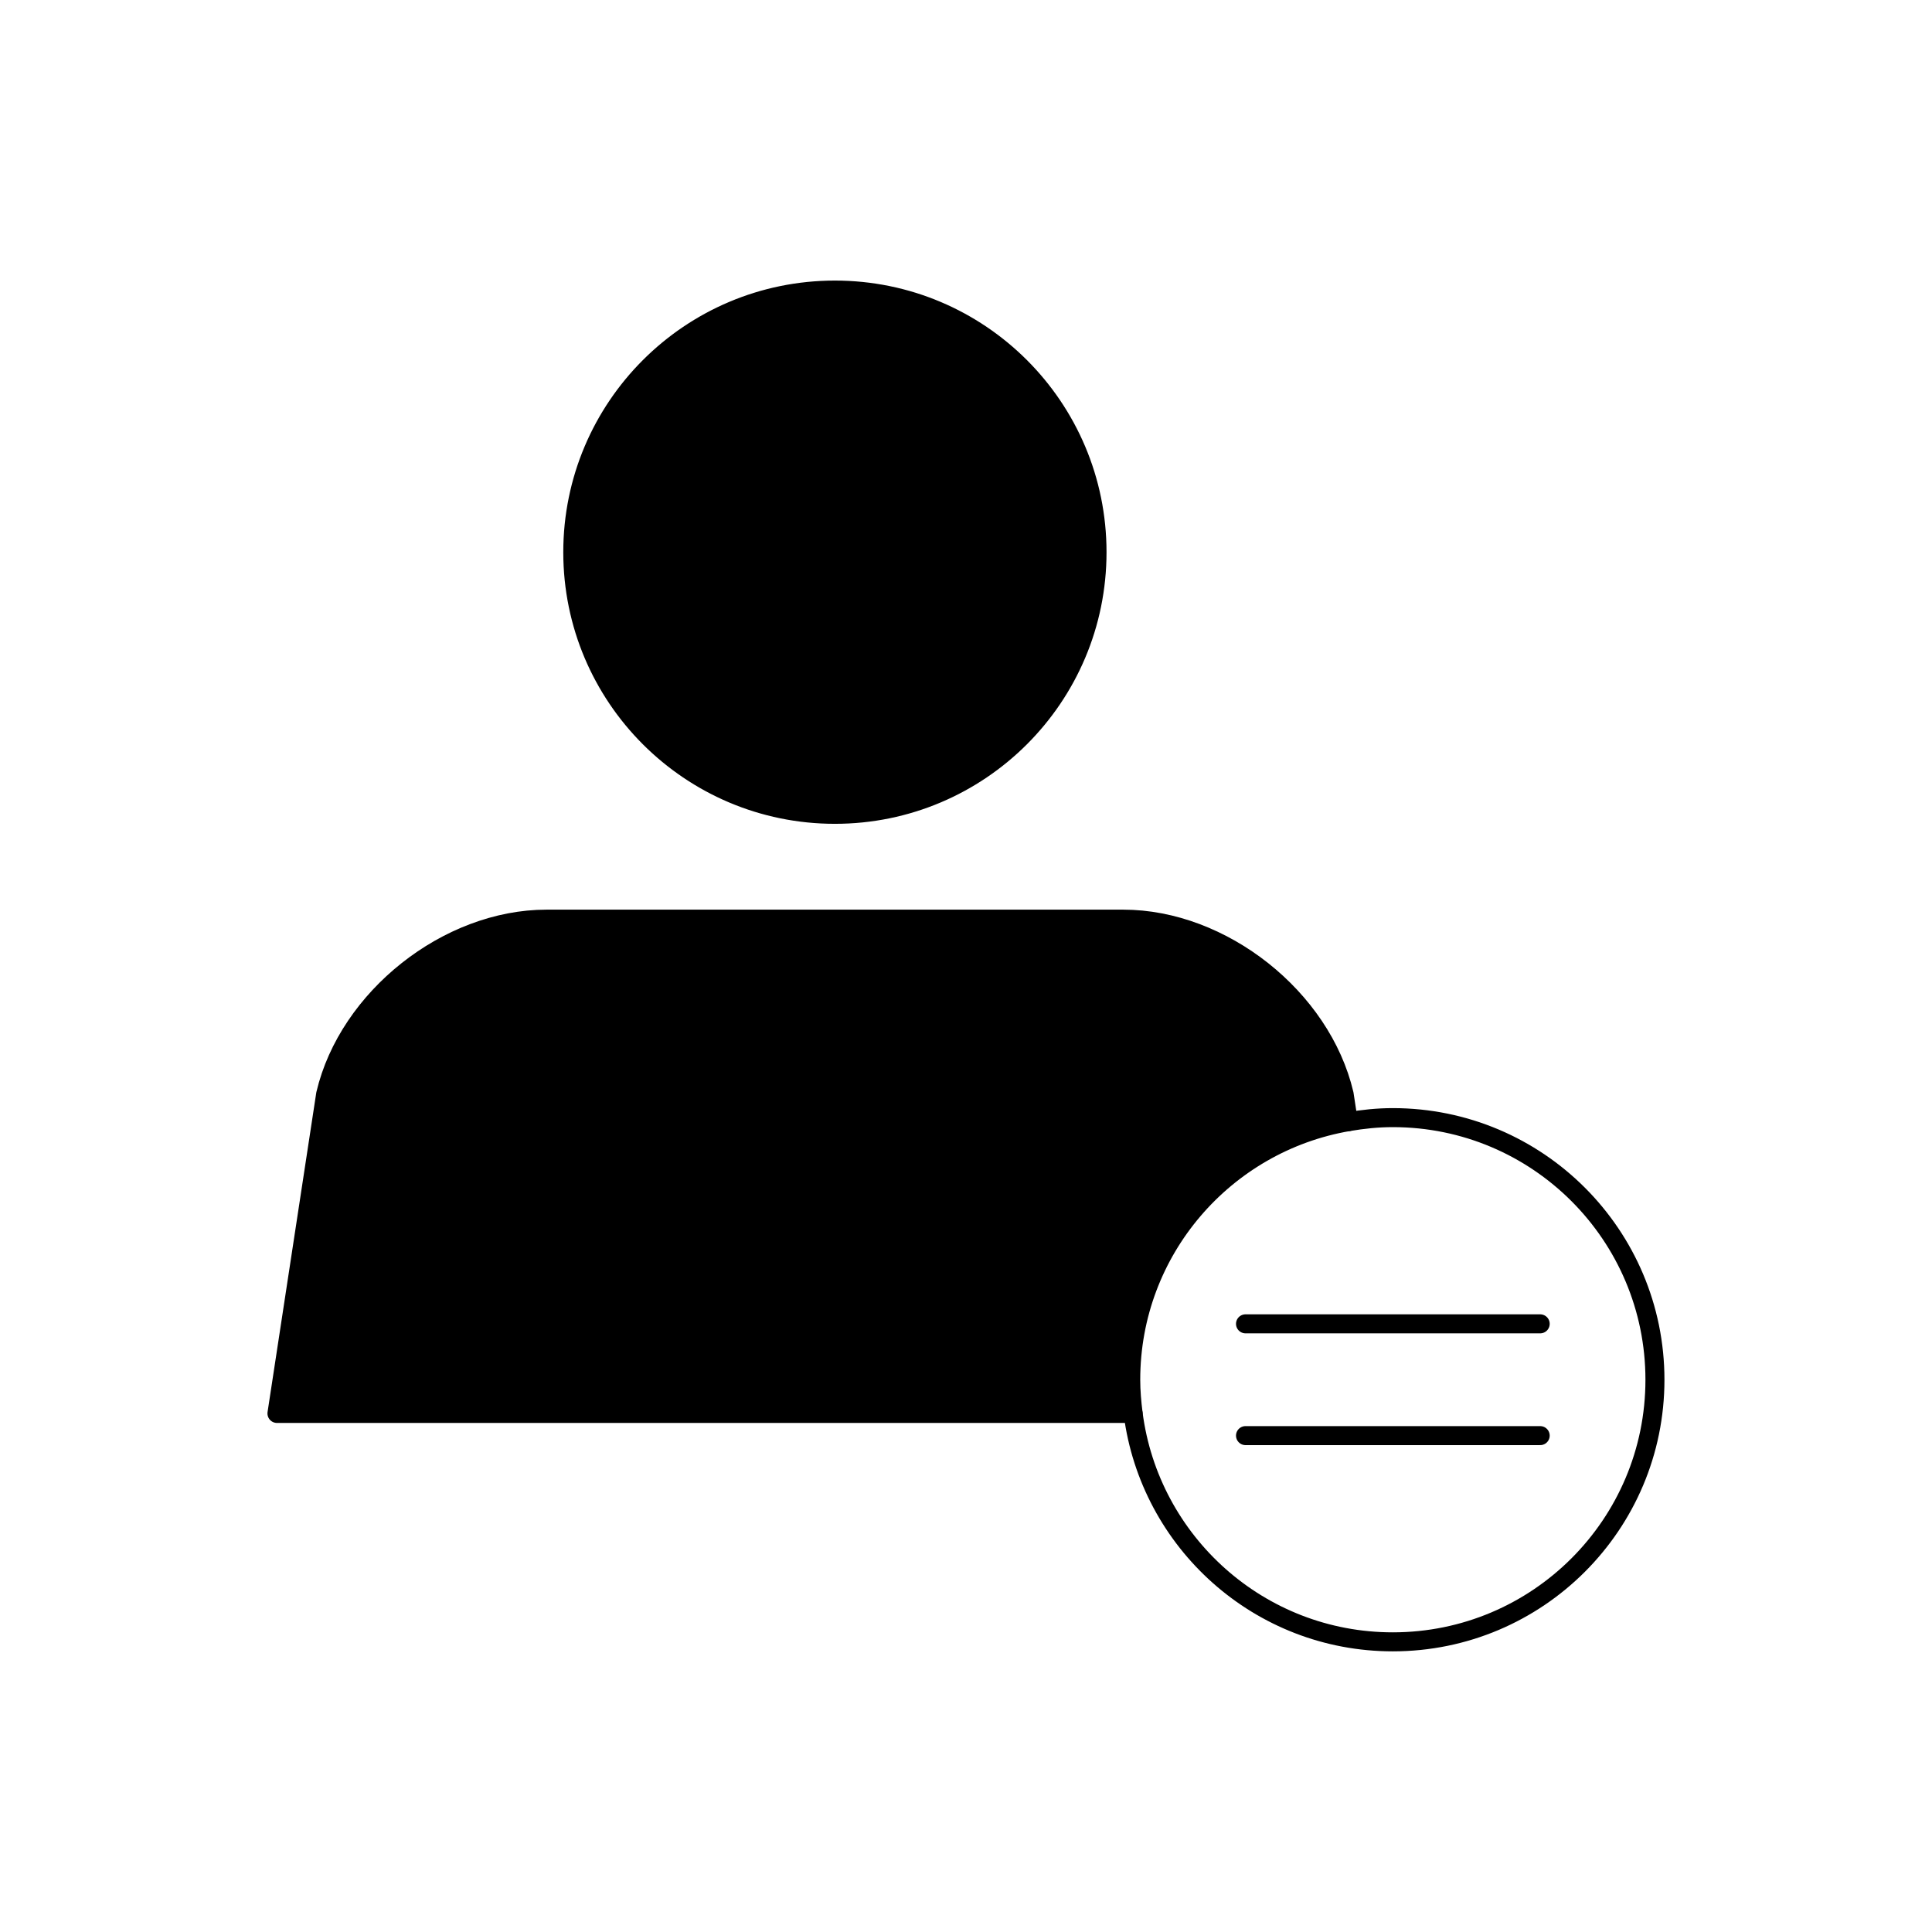
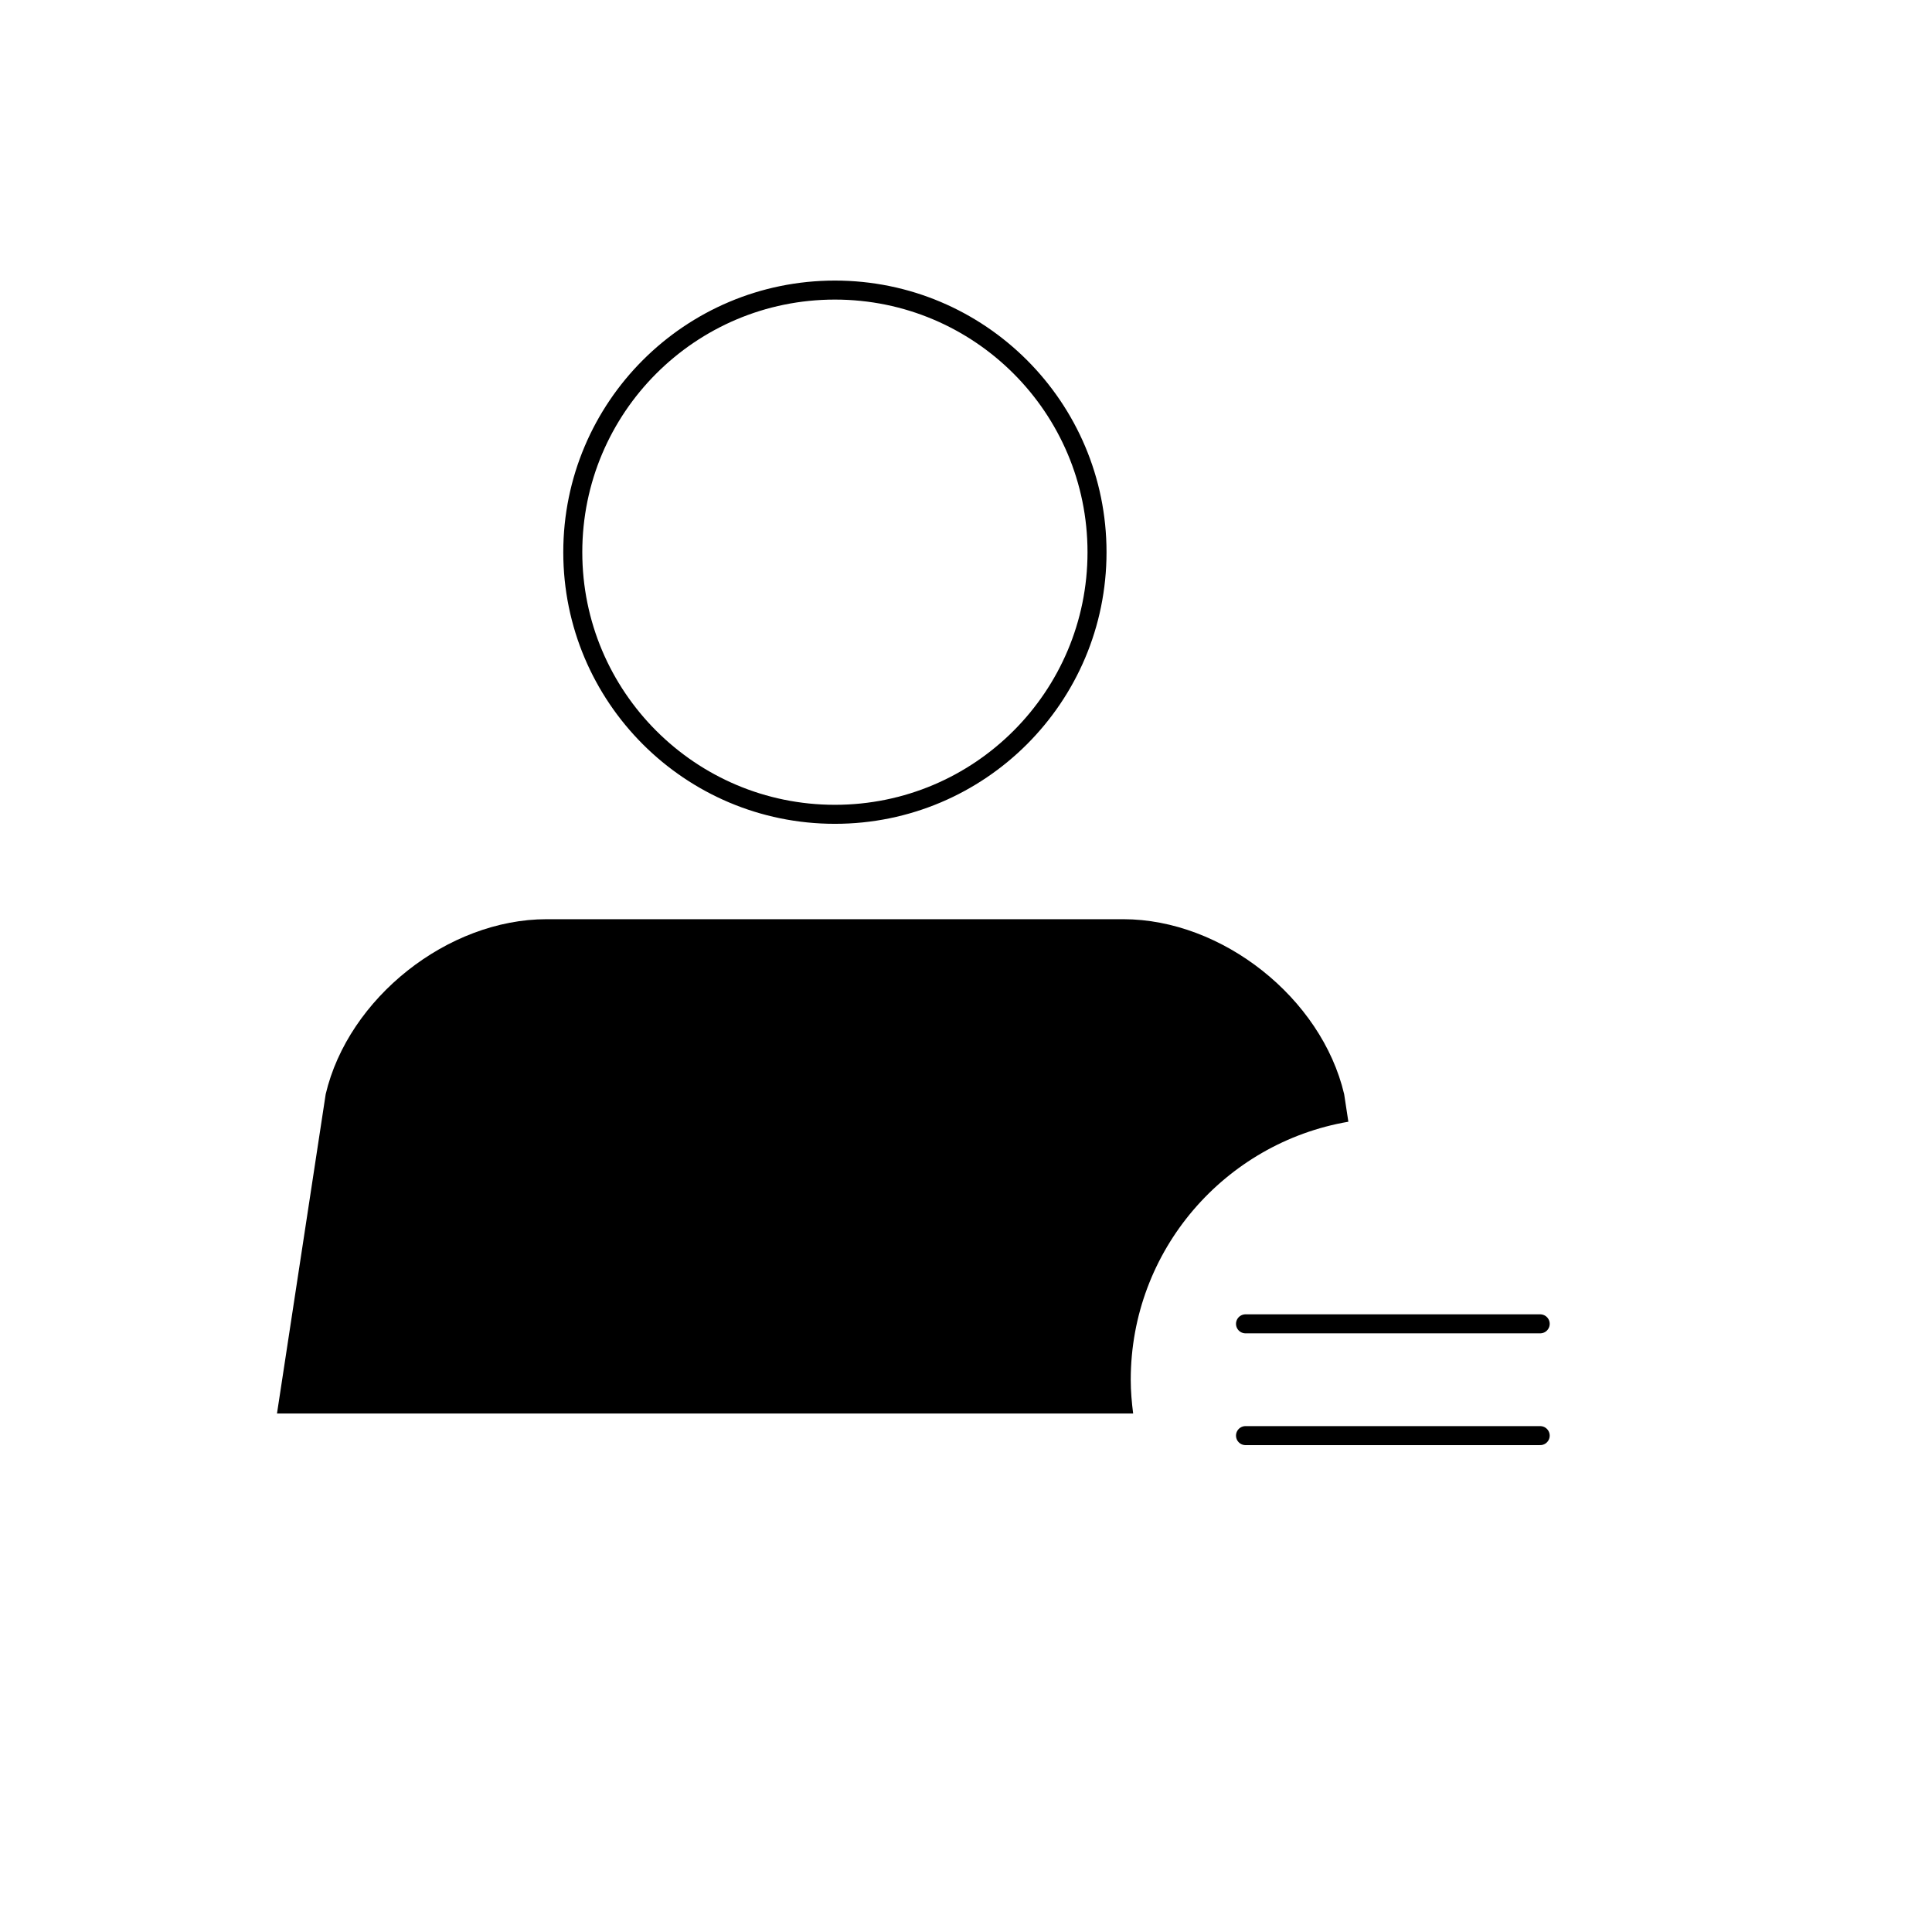
<svg xmlns="http://www.w3.org/2000/svg" width="800px" height="800px" version="1.1" viewBox="144 144 512 512">
  <path transform="matrix(5.038 0 0 5.038 148.09 148.09)" d="m56.894 28.235c0 7.615-6.173 13.788-13.788 13.788s-13.788-6.173-13.788-13.788 6.173-13.788 13.788-13.788 13.788 6.173 13.788 13.788" fill="none" stroke="#000000" stroke-linecap="round" stroke-linejoin="round" stroke-miterlimit="10" />
-   <path transform="matrix(5.038 0 0 5.038 148.09 148.09)" d="m70.113 58.191-0.221-1.45c-1.191-5.062-6.42-9.203-11.62-9.203h-30.333c-5.199 0-10.429 4.142-11.62 9.203l-2.562 16.797h45.035" fill="none" stroke="#000000" stroke-linecap="round" stroke-linejoin="round" stroke-miterlimit="10" />
-   <path transform="matrix(5.038 0 0 5.038 148.09 148.09)" d="m58.793 73.538c0.872 6.776 6.648 12.015 13.661 12.015 7.615 0 13.788-6.172 13.788-13.787 0-7.614-6.173-13.788-13.788-13.788-0.8 0-1.578 0.083-2.341 0.213-6.498 1.113-11.446 6.76-11.446 13.575 7.75e-4 0.602 0.053 1.191 0.126 1.772" fill="none" stroke="#000000" stroke-linecap="round" stroke-linejoin="round" stroke-miterlimit="10" />
-   <path d="m434.73 290.34c0 38.363-31.102 69.465-69.465 69.465s-69.465-31.102-69.465-69.465 31.102-69.465 69.465-69.465 69.465 31.102 69.465 69.465" />
  <path d="m501.33 441.27-1.113-7.305c-6-25.504-32.344-46.367-58.543-46.367h-152.82c-26.191 0-52.543 20.867-58.543 46.367l-12.906 84.625h226.89c-0.371-2.934-0.637-5.894-0.637-8.926 0.008-34.336 24.938-62.789 57.672-68.395z" />
  <path transform="matrix(5.038 0 0 5.038 148.09 148.09)" d="m64.705 68.825h15.501" fill="none" stroke="#000000" stroke-linecap="round" stroke-linejoin="round" stroke-miterlimit="10" />
  <path transform="matrix(5.038 0 0 5.038 148.09 148.09)" d="m64.705 74.705h15.501" fill="none" stroke="#000000" stroke-linecap="round" stroke-linejoin="round" stroke-miterlimit="10" />
</svg>